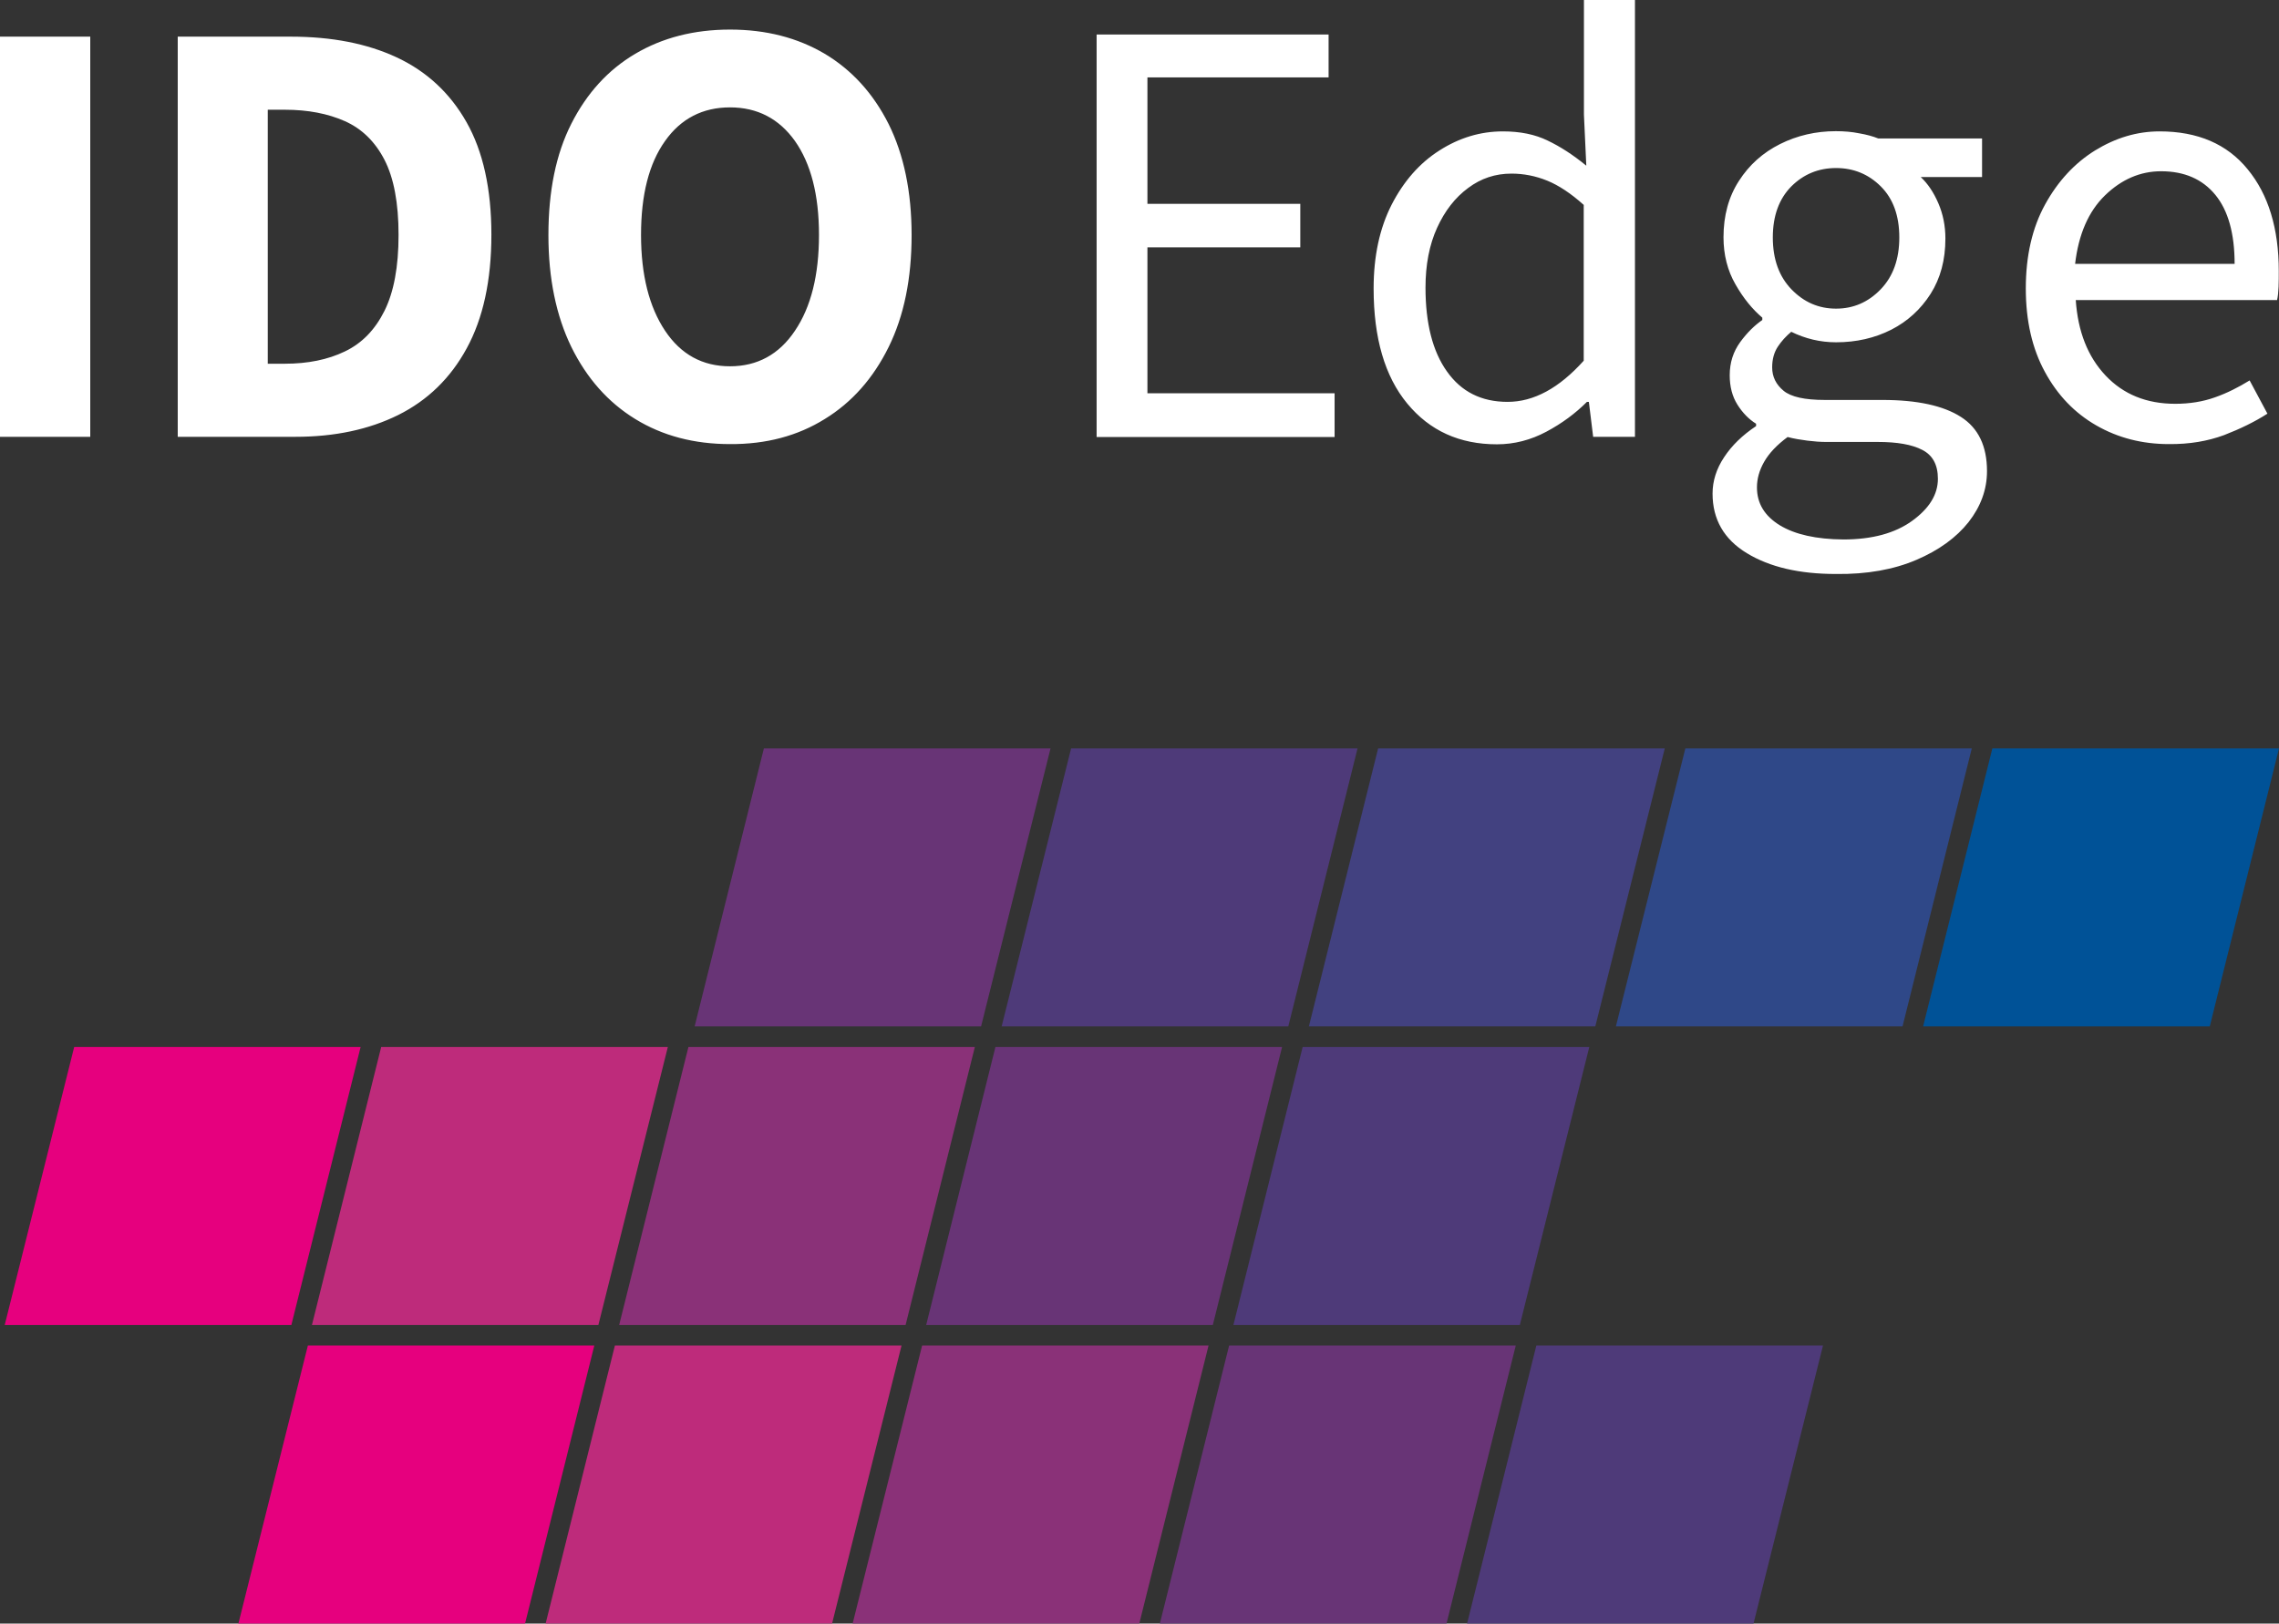
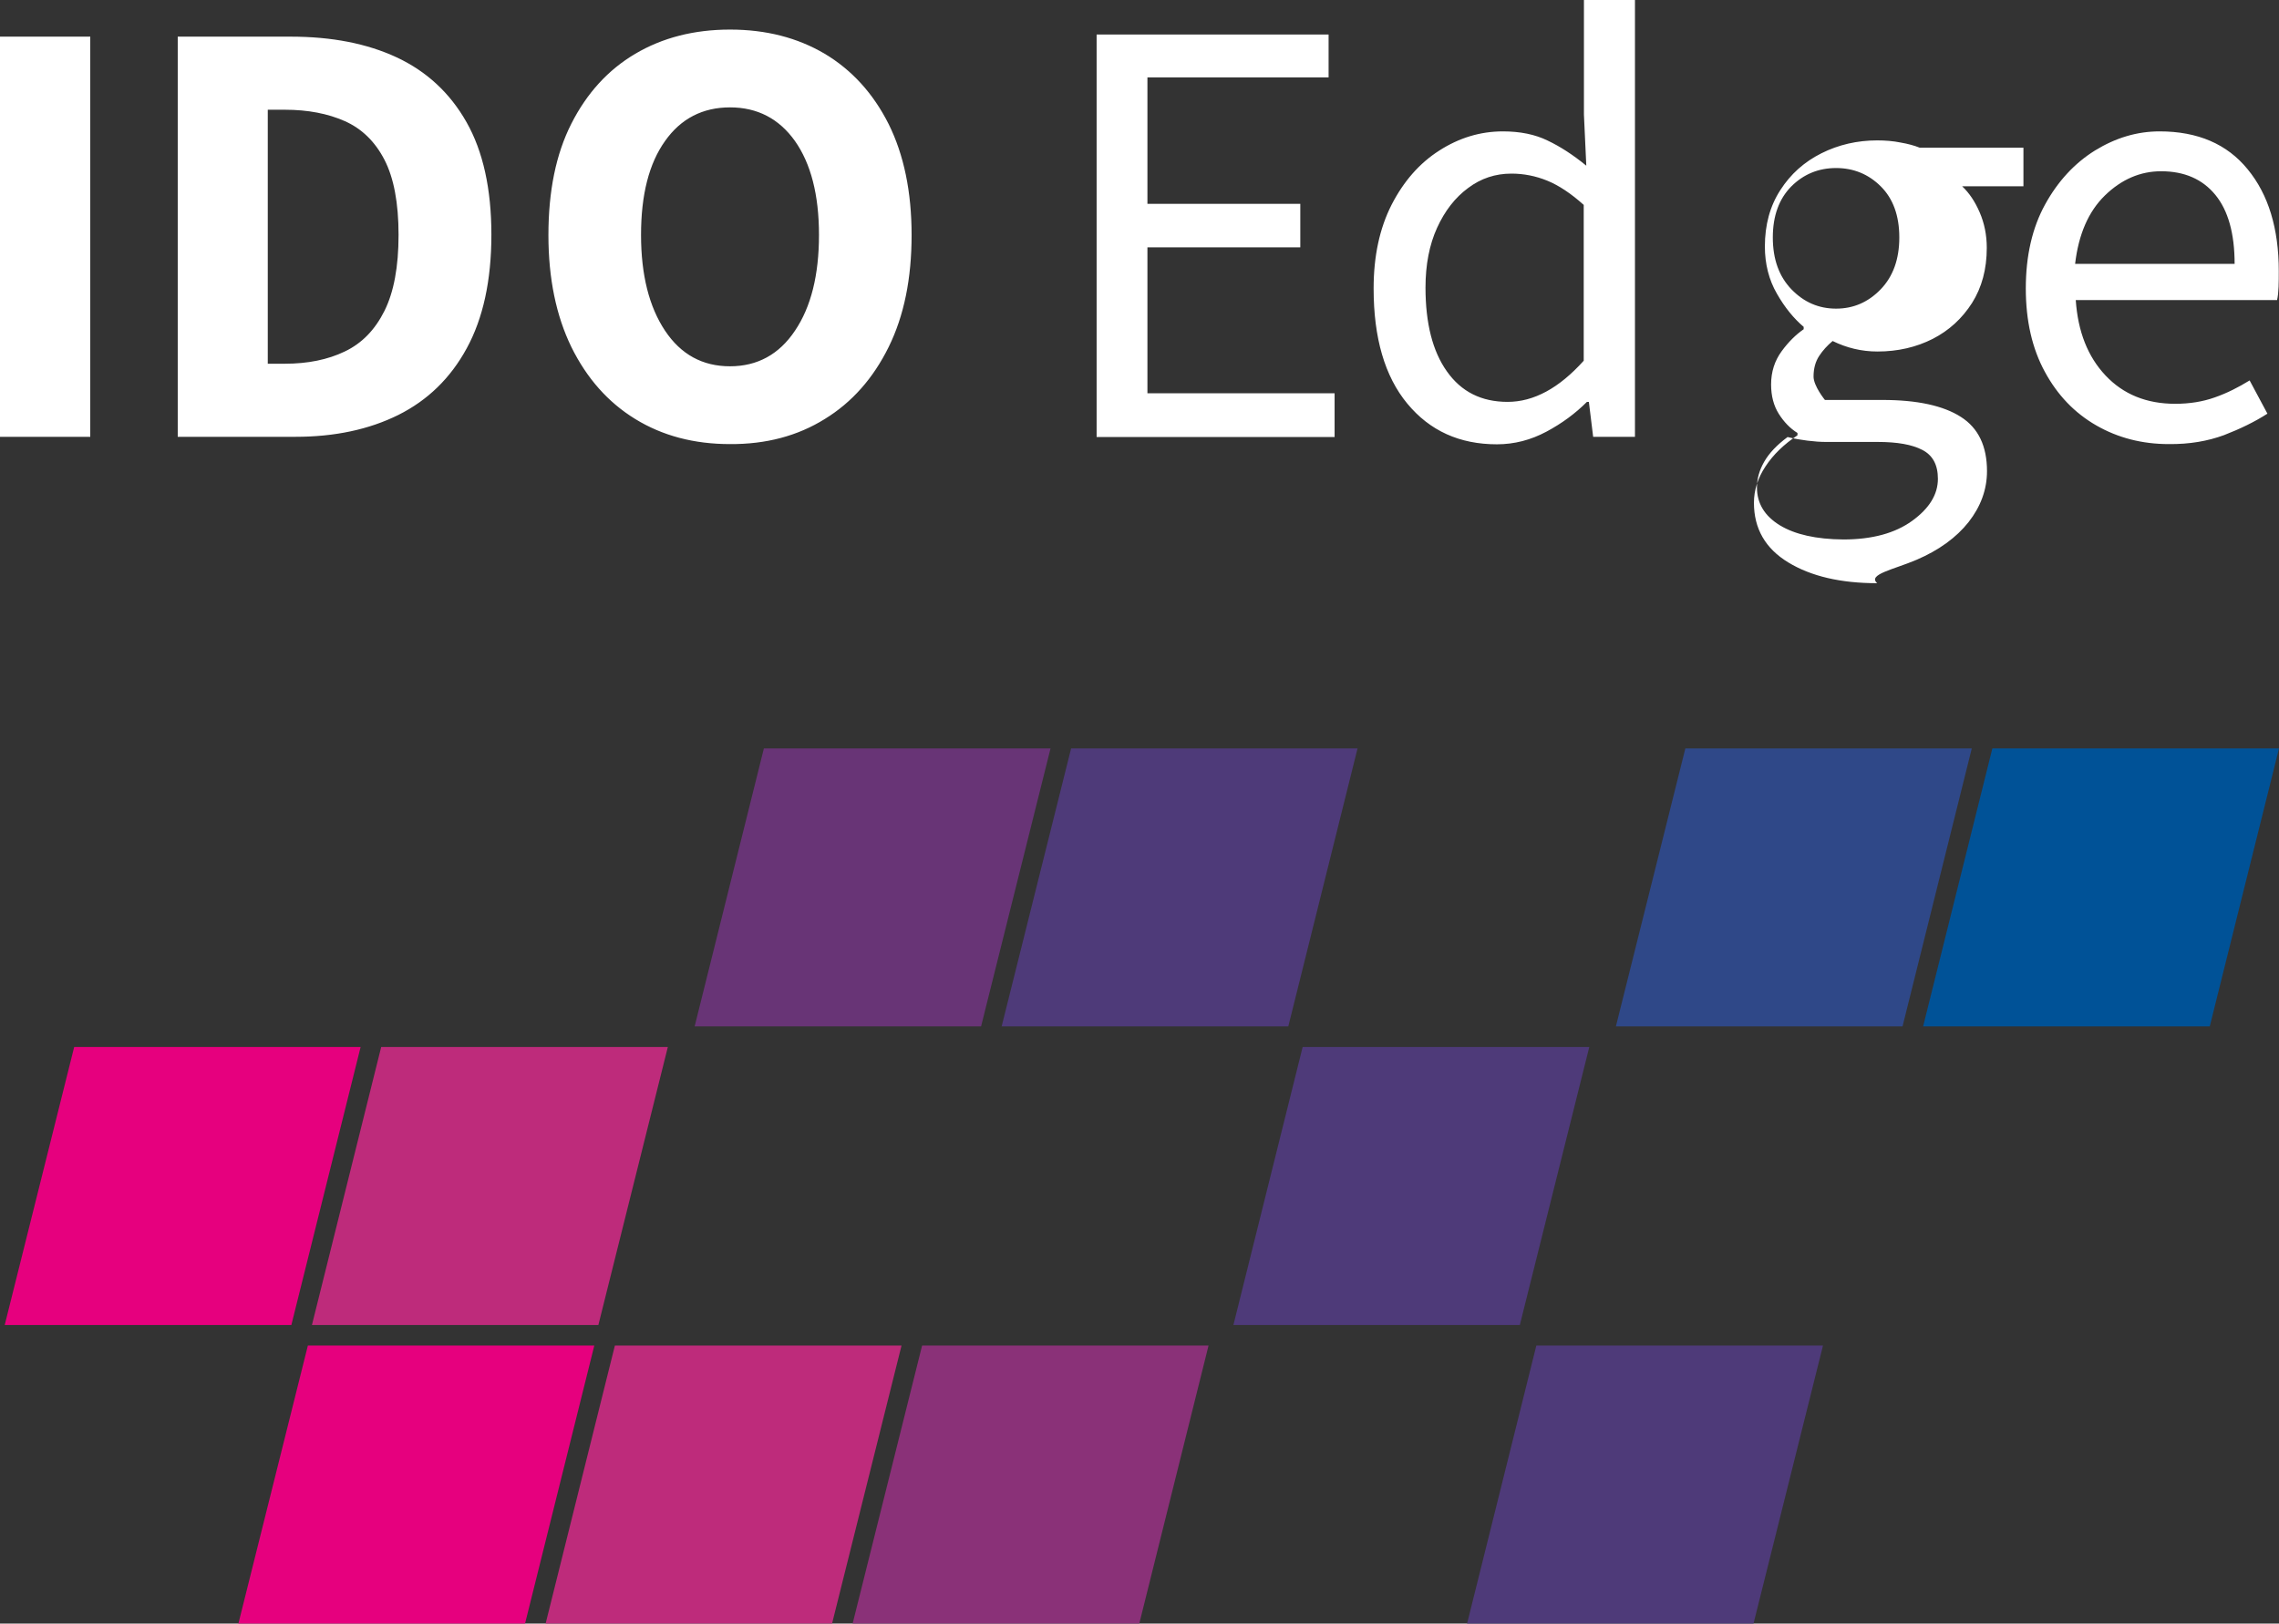
<svg xmlns="http://www.w3.org/2000/svg" version="1.1" id="Layer_1" x="0px" y="0px" style="enable-background:new 0 0 400 400;" xml:space="preserve" viewBox="146 163 106.3 75.75">
  <rect x="146" y="163" width="106.3" height="75.75" fill="#333333" stroke="none" />
  <style type="text/css">
	.st0{fill:#683476;}
	.st1{fill:#E6007E;}
	.st2{fill:#4E3A79;}
	.st3{fill:#BE2B7B;}
	.st4{fill:#424180;}
	.st5{fill:#8A3178;}
	.st6{fill:#2F4888;}
	.st7{fill:#005297;}
	.st8{fill:#FFFFFF;}
</style>
  <g>
    <polygon class="st0" points="181.63,197.92 178.4,210.89 191.76,210.89 195,197.92 181.63,197.92  " />
    <polygon class="st1" points="160.36,225.78 157.12,238.75 170.49,238.75 173.72,225.78 160.36,225.78  " />
    <polygon class="st1" points="149.46,211.85 146.22,224.82 159.59,224.82 162.82,211.85 149.46,211.85  " />
    <polygon class="st2" points="195.96,197.92 192.72,210.89 206.09,210.89 209.32,197.92 195.96,197.92  " />
    <polygon class="st3" points="174.68,225.78 171.45,238.75 184.81,238.75 188.05,225.78 174.68,225.78  " />
    <polygon class="st3" points="163.78,211.85 160.55,224.82 173.91,224.82 177.15,211.85 163.78,211.85  " />
-     <polygon class="st4" points="210.28,197.92 207.05,210.89 220.41,210.89 223.65,197.92 210.28,197.92  " />
    <polygon class="st5" points="189.01,225.78 185.77,238.75 199.14,238.75 202.37,225.78 189.01,225.78  " />
-     <polygon class="st5" points="178.11,211.85 174.88,224.82 188.24,224.82 191.47,211.85 178.11,211.85  " />
    <polygon class="st6" points="224.61,197.92 221.37,210.89 234.74,210.89 237.97,197.92 224.61,197.92  " />
-     <polygon class="st0" points="203.33,225.78 200.1,238.75 213.47,238.75 216.7,225.78 203.33,225.78  " />
-     <polygon class="st0" points="192.43,211.85 189.2,224.82 202.57,224.82 205.8,211.85 192.43,211.85  " />
    <polygon class="st7" points="238.93,197.92 235.7,210.89 249.07,210.89 252.3,197.92 238.93,197.92  " />
    <polygon class="st2" points="217.66,225.78 214.43,238.75 227.79,238.75 231.03,225.78 217.66,225.78  " />
    <polygon class="st2" points="206.76,211.85 203.53,224.82 216.89,224.82 220.13,211.85 206.76,211.85  " />
-     <path class="st8" d="M150.21,183.38v-18.67H146v18.67H150.21L150.21,183.38z M159.78,183.38c1.83,0,3.43-0.34,4.8-1.02   c1.36-0.68,2.43-1.71,3.19-3.11c0.76-1.39,1.15-3.16,1.15-5.3c0-2.14-0.39-3.89-1.16-5.25c-0.77-1.36-1.86-2.37-3.25-3.02   c-1.39-0.65-3.04-0.97-4.95-0.97h-5.27v18.67H159.78L159.78,183.38z M158.49,168.12h0.8c1.07,0,2,0.18,2.79,0.53   c0.79,0.35,1.41,0.95,1.85,1.8c0.44,0.85,0.66,2.02,0.66,3.51c0,1.49-0.22,2.67-0.66,3.55c-0.44,0.88-1.05,1.51-1.85,1.89   c-0.79,0.38-1.72,0.57-2.79,0.57h-0.8V168.12L158.49,168.12z M184.47,182.55c1.27-0.78,2.26-1.9,2.98-3.36   c0.72-1.46,1.07-3.2,1.07-5.22c0-2.02-0.36-3.75-1.07-5.18c-0.72-1.43-1.71-2.52-2.98-3.28c-1.27-0.75-2.74-1.13-4.42-1.13   c-1.68,0-3.15,0.38-4.42,1.13c-1.27,0.75-2.26,1.84-2.98,3.26c-0.72,1.42-1.07,3.15-1.07,5.2c0,2.02,0.36,3.76,1.07,5.22   c0.72,1.46,1.71,2.58,2.98,3.36c1.27,0.78,2.74,1.17,4.42,1.17C181.73,183.73,183.2,183.34,184.47,182.55L184.47,182.55z    M177.02,178.43c-0.74-1.11-1.12-2.6-1.12-4.47c0-1.87,0.37-3.33,1.12-4.38c0.74-1.05,1.76-1.57,3.03-1.57   c1.28,0,2.29,0.53,3.03,1.57c0.74,1.05,1.12,2.51,1.12,4.38c0,1.87-0.37,3.36-1.12,4.47c-0.74,1.11-1.76,1.66-3.03,1.66   C178.77,180.09,177.76,179.54,177.02,178.43L177.02,178.43z M208.25,183.38v-2.03h-8.73v-6.81h7.13v-2.03h-7.13v-5.9h8.45v-2   h-10.82v18.78H208.25L208.25,183.38z M218.13,183.14c0.73-0.39,1.35-0.85,1.89-1.39h0.09l0.2,1.63h1.95V163h-2.38v5.35l0.11,2.38   c-0.61-0.5-1.21-0.89-1.8-1.17c-0.59-0.29-1.29-0.43-2.09-0.43c-1.05,0-2.04,0.3-2.96,0.89c-0.93,0.59-1.67,1.44-2.23,2.53   c-0.56,1.1-0.84,2.4-0.84,3.91c0,2.31,0.52,4.1,1.57,5.37c1.05,1.27,2.44,1.9,4.18,1.9C216.63,183.73,217.4,183.53,218.13,183.14   L218.13,183.14z M213.49,180.33c-0.67-0.94-1-2.25-1-3.91c0-1.07,0.18-2,0.54-2.79c0.36-0.79,0.84-1.41,1.45-1.86   c0.6-0.45,1.27-0.67,2.02-0.67c0.57,0,1.13,0.11,1.67,0.33c0.54,0.22,1.11,0.6,1.7,1.13v7.27c-1.15,1.28-2.33,1.92-3.55,1.92   C215.1,181.75,214.16,181.28,213.49,180.33L213.49,180.33z M235.39,189.12c1.05-0.45,1.86-1.04,2.43-1.76   c0.57-0.73,0.86-1.52,0.86-2.38c0-1.16-0.4-2.01-1.22-2.53c-0.81-0.52-2.03-0.79-3.65-0.79h-2.69c-0.94,0-1.58-0.14-1.93-0.43   s-0.53-0.65-0.53-1.09c0-0.38,0.09-0.7,0.26-0.96c0.17-0.26,0.38-0.49,0.63-0.7c0.65,0.32,1.35,0.49,2.09,0.49   c0.95,0,1.81-0.2,2.58-0.59c0.76-0.39,1.37-0.95,1.83-1.67c0.46-0.73,0.69-1.58,0.69-2.58c0-0.59-0.11-1.14-0.33-1.65   c-0.22-0.51-0.49-0.91-0.82-1.22h2.86v-1.8h-4.84c-0.25-0.1-0.54-0.18-0.89-0.24c-0.34-0.07-0.71-0.1-1.09-0.1   c-0.93,0-1.8,0.2-2.6,0.6c-0.8,0.4-1.44,0.97-1.92,1.72c-0.48,0.74-0.72,1.62-0.72,2.63c0,0.82,0.19,1.56,0.56,2.2   c0.37,0.65,0.79,1.16,1.25,1.55v0.11c-0.36,0.25-0.71,0.59-1.03,1.03c-0.32,0.44-0.49,0.95-0.49,1.55c0,0.53,0.12,0.99,0.36,1.37   c0.24,0.38,0.53,0.68,0.87,0.89v0.11c-0.63,0.42-1.13,0.9-1.49,1.45c-0.36,0.54-0.54,1.11-0.54,1.7c0,1.2,0.53,2.13,1.6,2.78   c1.07,0.65,2.45,0.97,4.15,0.97C233.09,189.8,234.34,189.57,235.39,189.12L235.39,189.12z M229.56,176.5   c-0.58-0.6-0.87-1.41-0.87-2.42c0-1.01,0.29-1.8,0.86-2.38c0.57-0.57,1.27-0.86,2.09-0.86c0.82,0,1.52,0.29,2.09,0.86   c0.57,0.57,0.86,1.36,0.86,2.38c0,1.01-0.29,1.82-0.87,2.42c-0.58,0.6-1.27,0.9-2.08,0.9S230.14,177.1,229.56,176.5L229.56,176.5z    M229.02,187.51c-0.72-0.44-1.07-1.03-1.07-1.77c0-0.4,0.11-0.8,0.34-1.2c0.23-0.4,0.59-0.78,1.09-1.15   c0.3,0.08,0.62,0.13,0.93,0.17c0.32,0.04,0.61,0.06,0.87,0.06h2.41c0.9,0,1.59,0.12,2.07,0.37c0.49,0.25,0.73,0.7,0.73,1.35   c0,0.73-0.4,1.38-1.2,1.96c-0.8,0.58-1.87,0.87-3.21,0.87C230.72,188.16,229.73,187.94,229.02,187.51L229.02,187.51z M249.74,183.3   c0.75-0.29,1.43-0.62,2.02-1l-0.83-1.55c-0.52,0.32-1.05,0.59-1.62,0.79c-0.56,0.2-1.18,0.3-1.85,0.3c-1.34,0-2.42-0.44-3.25-1.32   c-0.83-0.88-1.29-2.05-1.39-3.52h9.39c0.04-0.17,0.06-0.38,0.07-0.62c0.01-0.24,0.01-0.48,0.01-0.73c0-1.98-0.48-3.57-1.45-4.75   c-0.96-1.18-2.33-1.77-4.11-1.77c-1.05,0-2.05,0.3-3.01,0.89c-0.95,0.59-1.73,1.43-2.33,2.52c-0.6,1.09-0.9,2.4-0.9,3.92   c0,1.51,0.3,2.81,0.89,3.89c0.59,1.09,1.39,1.92,2.4,2.5c1.01,0.58,2.14,0.87,3.38,0.87C248.13,183.73,248.98,183.58,249.74,183.3   L249.74,183.3z M244.18,172.12c0.77-0.75,1.65-1.13,2.62-1.13c1.09,0,1.93,0.37,2.53,1.1c0.6,0.73,0.9,1.81,0.9,3.22h-7.44   C242.95,173.94,243.41,172.87,244.18,172.12L244.18,172.12z" />
+     <path class="st8" d="M150.21,183.38v-18.67H146v18.67H150.21L150.21,183.38z M159.78,183.38c1.83,0,3.43-0.34,4.8-1.02   c1.36-0.68,2.43-1.71,3.19-3.11c0.76-1.39,1.15-3.16,1.15-5.3c0-2.14-0.39-3.89-1.16-5.25c-0.77-1.36-1.86-2.37-3.25-3.02   c-1.39-0.65-3.04-0.97-4.95-0.97h-5.27v18.67H159.78L159.78,183.38z M158.49,168.12h0.8c1.07,0,2,0.18,2.79,0.53   c0.79,0.35,1.41,0.95,1.85,1.8c0.44,0.85,0.66,2.02,0.66,3.51c0,1.49-0.22,2.67-0.66,3.55c-0.44,0.88-1.05,1.51-1.85,1.89   c-0.79,0.38-1.72,0.57-2.79,0.57h-0.8V168.12L158.49,168.12z M184.47,182.55c1.27-0.78,2.26-1.9,2.98-3.36   c0.72-1.46,1.07-3.2,1.07-5.22c0-2.02-0.36-3.75-1.07-5.18c-0.72-1.43-1.71-2.52-2.98-3.28c-1.27-0.75-2.74-1.13-4.42-1.13   c-1.68,0-3.15,0.38-4.42,1.13c-1.27,0.75-2.26,1.84-2.98,3.26c-0.72,1.42-1.07,3.15-1.07,5.2c0,2.02,0.36,3.76,1.07,5.22   c0.72,1.46,1.71,2.58,2.98,3.36c1.27,0.78,2.74,1.17,4.42,1.17C181.73,183.73,183.2,183.34,184.47,182.55L184.47,182.55z    M177.02,178.43c-0.74-1.11-1.12-2.6-1.12-4.47c0-1.87,0.37-3.33,1.12-4.38c0.74-1.05,1.76-1.57,3.03-1.57   c1.28,0,2.29,0.53,3.03,1.57c0.74,1.05,1.12,2.51,1.12,4.38c0,1.87-0.37,3.36-1.12,4.47c-0.74,1.11-1.76,1.66-3.03,1.66   C178.77,180.09,177.76,179.54,177.02,178.43L177.02,178.43z M208.25,183.38v-2.03h-8.73v-6.81h7.13v-2.03h-7.13v-5.9h8.45v-2   h-10.82v18.78H208.25L208.25,183.38z M218.13,183.14c0.73-0.39,1.35-0.85,1.89-1.39h0.09l0.2,1.63h1.95V163h-2.38v5.35l0.11,2.38   c-0.61-0.5-1.21-0.89-1.8-1.17c-0.59-0.29-1.29-0.43-2.09-0.43c-1.05,0-2.04,0.3-2.96,0.89c-0.93,0.59-1.67,1.44-2.23,2.53   c-0.56,1.1-0.84,2.4-0.84,3.91c0,2.31,0.52,4.1,1.57,5.37c1.05,1.27,2.44,1.9,4.18,1.9C216.63,183.73,217.4,183.53,218.13,183.14   L218.13,183.14z M213.49,180.33c-0.67-0.94-1-2.25-1-3.91c0-1.07,0.18-2,0.54-2.79c0.36-0.79,0.84-1.41,1.45-1.86   c0.6-0.45,1.27-0.67,2.02-0.67c0.57,0,1.13,0.11,1.67,0.33c0.54,0.22,1.11,0.6,1.7,1.13v7.27c-1.15,1.28-2.33,1.92-3.55,1.92   C215.1,181.75,214.16,181.28,213.49,180.33L213.49,180.33z M235.39,189.12c1.05-0.45,1.86-1.04,2.43-1.76   c0.57-0.73,0.86-1.52,0.86-2.38c0-1.16-0.4-2.01-1.22-2.53c-0.81-0.52-2.03-0.79-3.65-0.79h-2.69s-0.53-0.65-0.53-1.09c0-0.38,0.09-0.7,0.26-0.96c0.17-0.26,0.38-0.49,0.63-0.7c0.65,0.32,1.35,0.49,2.09,0.49   c0.95,0,1.81-0.2,2.58-0.59c0.76-0.39,1.37-0.95,1.83-1.67c0.46-0.73,0.69-1.58,0.69-2.58c0-0.59-0.11-1.14-0.33-1.65   c-0.22-0.51-0.49-0.91-0.82-1.22h2.86v-1.8h-4.84c-0.25-0.1-0.54-0.18-0.89-0.24c-0.34-0.07-0.71-0.1-1.09-0.1   c-0.93,0-1.8,0.2-2.6,0.6c-0.8,0.4-1.44,0.97-1.92,1.72c-0.48,0.74-0.72,1.62-0.72,2.63c0,0.82,0.19,1.56,0.56,2.2   c0.37,0.65,0.79,1.16,1.25,1.55v0.11c-0.36,0.25-0.71,0.59-1.03,1.03c-0.32,0.44-0.49,0.95-0.49,1.55c0,0.53,0.12,0.99,0.36,1.37   c0.24,0.38,0.53,0.68,0.87,0.89v0.11c-0.63,0.42-1.13,0.9-1.49,1.45c-0.36,0.54-0.54,1.11-0.54,1.7c0,1.2,0.53,2.13,1.6,2.78   c1.07,0.65,2.45,0.97,4.15,0.97C233.09,189.8,234.34,189.57,235.39,189.12L235.39,189.12z M229.56,176.5   c-0.58-0.6-0.87-1.41-0.87-2.42c0-1.01,0.29-1.8,0.86-2.38c0.57-0.57,1.27-0.86,2.09-0.86c0.82,0,1.52,0.29,2.09,0.86   c0.57,0.57,0.86,1.36,0.86,2.38c0,1.01-0.29,1.82-0.87,2.42c-0.58,0.6-1.27,0.9-2.08,0.9S230.14,177.1,229.56,176.5L229.56,176.5z    M229.02,187.51c-0.72-0.44-1.07-1.03-1.07-1.77c0-0.4,0.11-0.8,0.34-1.2c0.23-0.4,0.59-0.78,1.09-1.15   c0.3,0.08,0.62,0.13,0.93,0.17c0.32,0.04,0.61,0.06,0.87,0.06h2.41c0.9,0,1.59,0.12,2.07,0.37c0.49,0.25,0.73,0.7,0.73,1.35   c0,0.73-0.4,1.38-1.2,1.96c-0.8,0.58-1.87,0.87-3.21,0.87C230.72,188.16,229.73,187.94,229.02,187.51L229.02,187.51z M249.74,183.3   c0.75-0.29,1.43-0.62,2.02-1l-0.83-1.55c-0.52,0.32-1.05,0.59-1.62,0.79c-0.56,0.2-1.18,0.3-1.85,0.3c-1.34,0-2.42-0.44-3.25-1.32   c-0.83-0.88-1.29-2.05-1.39-3.52h9.39c0.04-0.17,0.06-0.38,0.07-0.62c0.01-0.24,0.01-0.48,0.01-0.73c0-1.98-0.48-3.57-1.45-4.75   c-0.96-1.18-2.33-1.77-4.11-1.77c-1.05,0-2.05,0.3-3.01,0.89c-0.95,0.59-1.73,1.43-2.33,2.52c-0.6,1.09-0.9,2.4-0.9,3.92   c0,1.51,0.3,2.81,0.89,3.89c0.59,1.09,1.39,1.92,2.4,2.5c1.01,0.58,2.14,0.87,3.38,0.87C248.13,183.73,248.98,183.58,249.74,183.3   L249.74,183.3z M244.18,172.12c0.77-0.75,1.65-1.13,2.62-1.13c1.09,0,1.93,0.37,2.53,1.1c0.6,0.73,0.9,1.81,0.9,3.22h-7.44   C242.95,173.94,243.41,172.87,244.18,172.12L244.18,172.12z" />
  </g>
</svg>